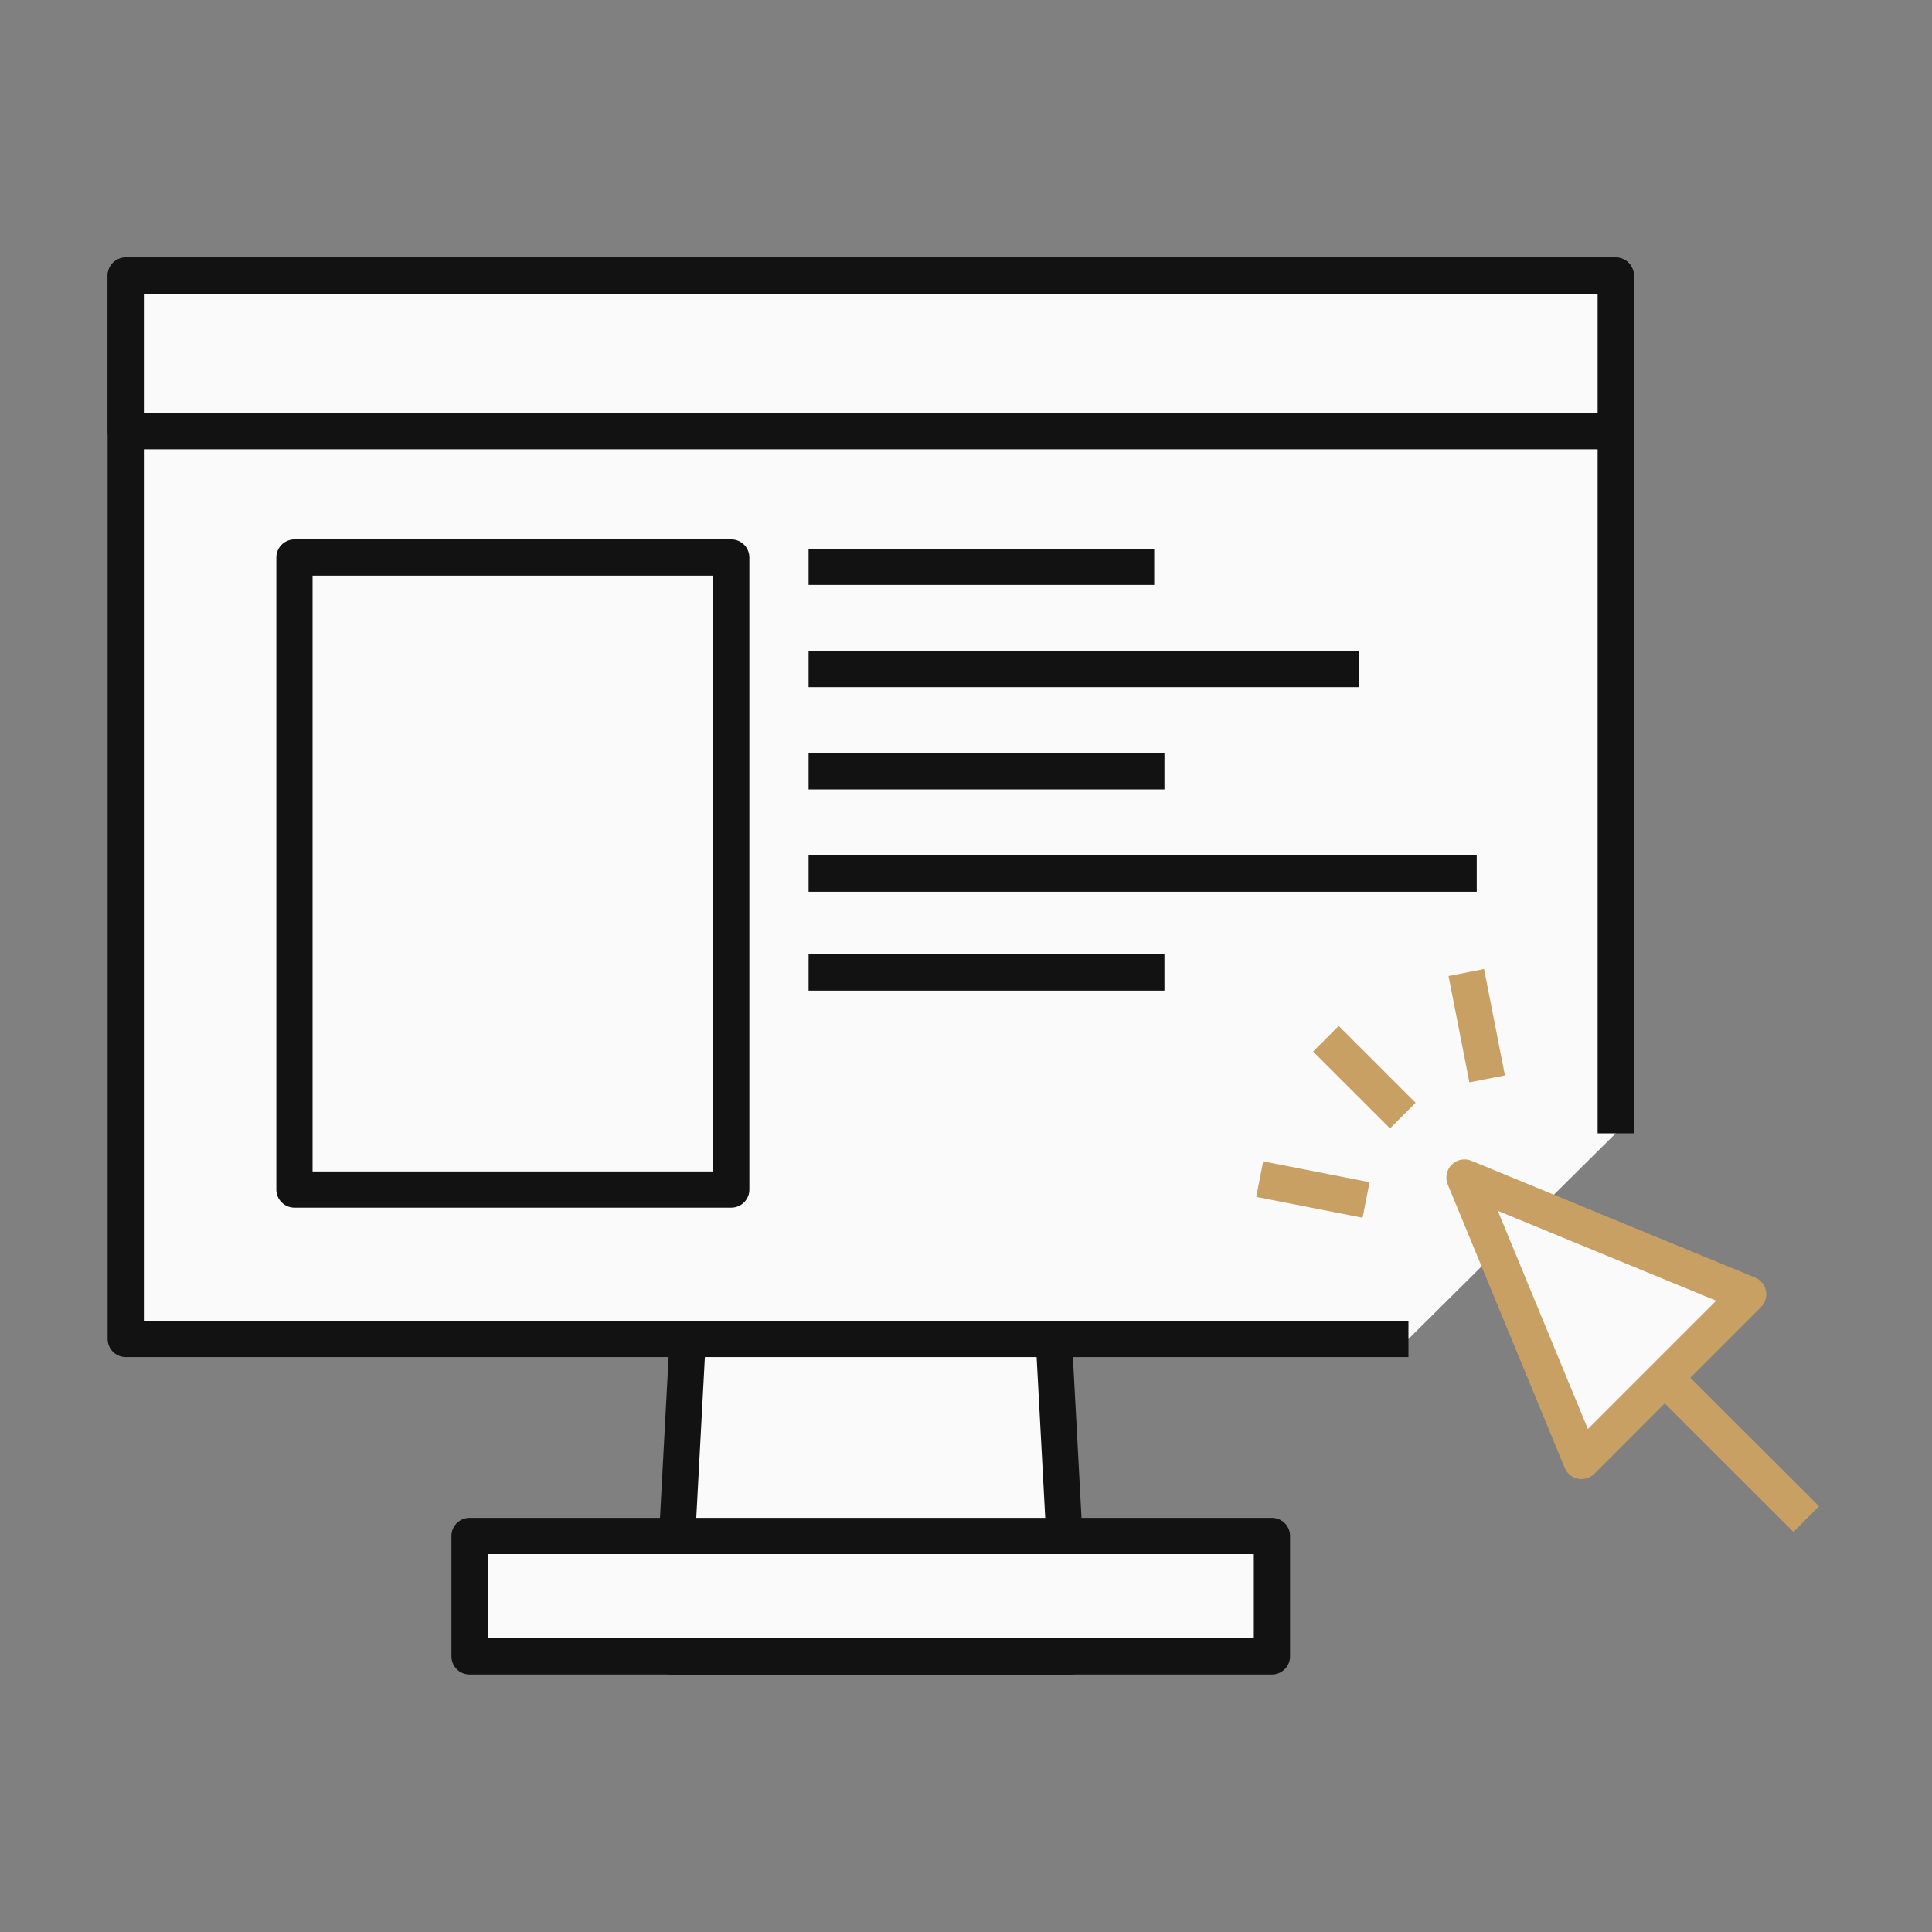
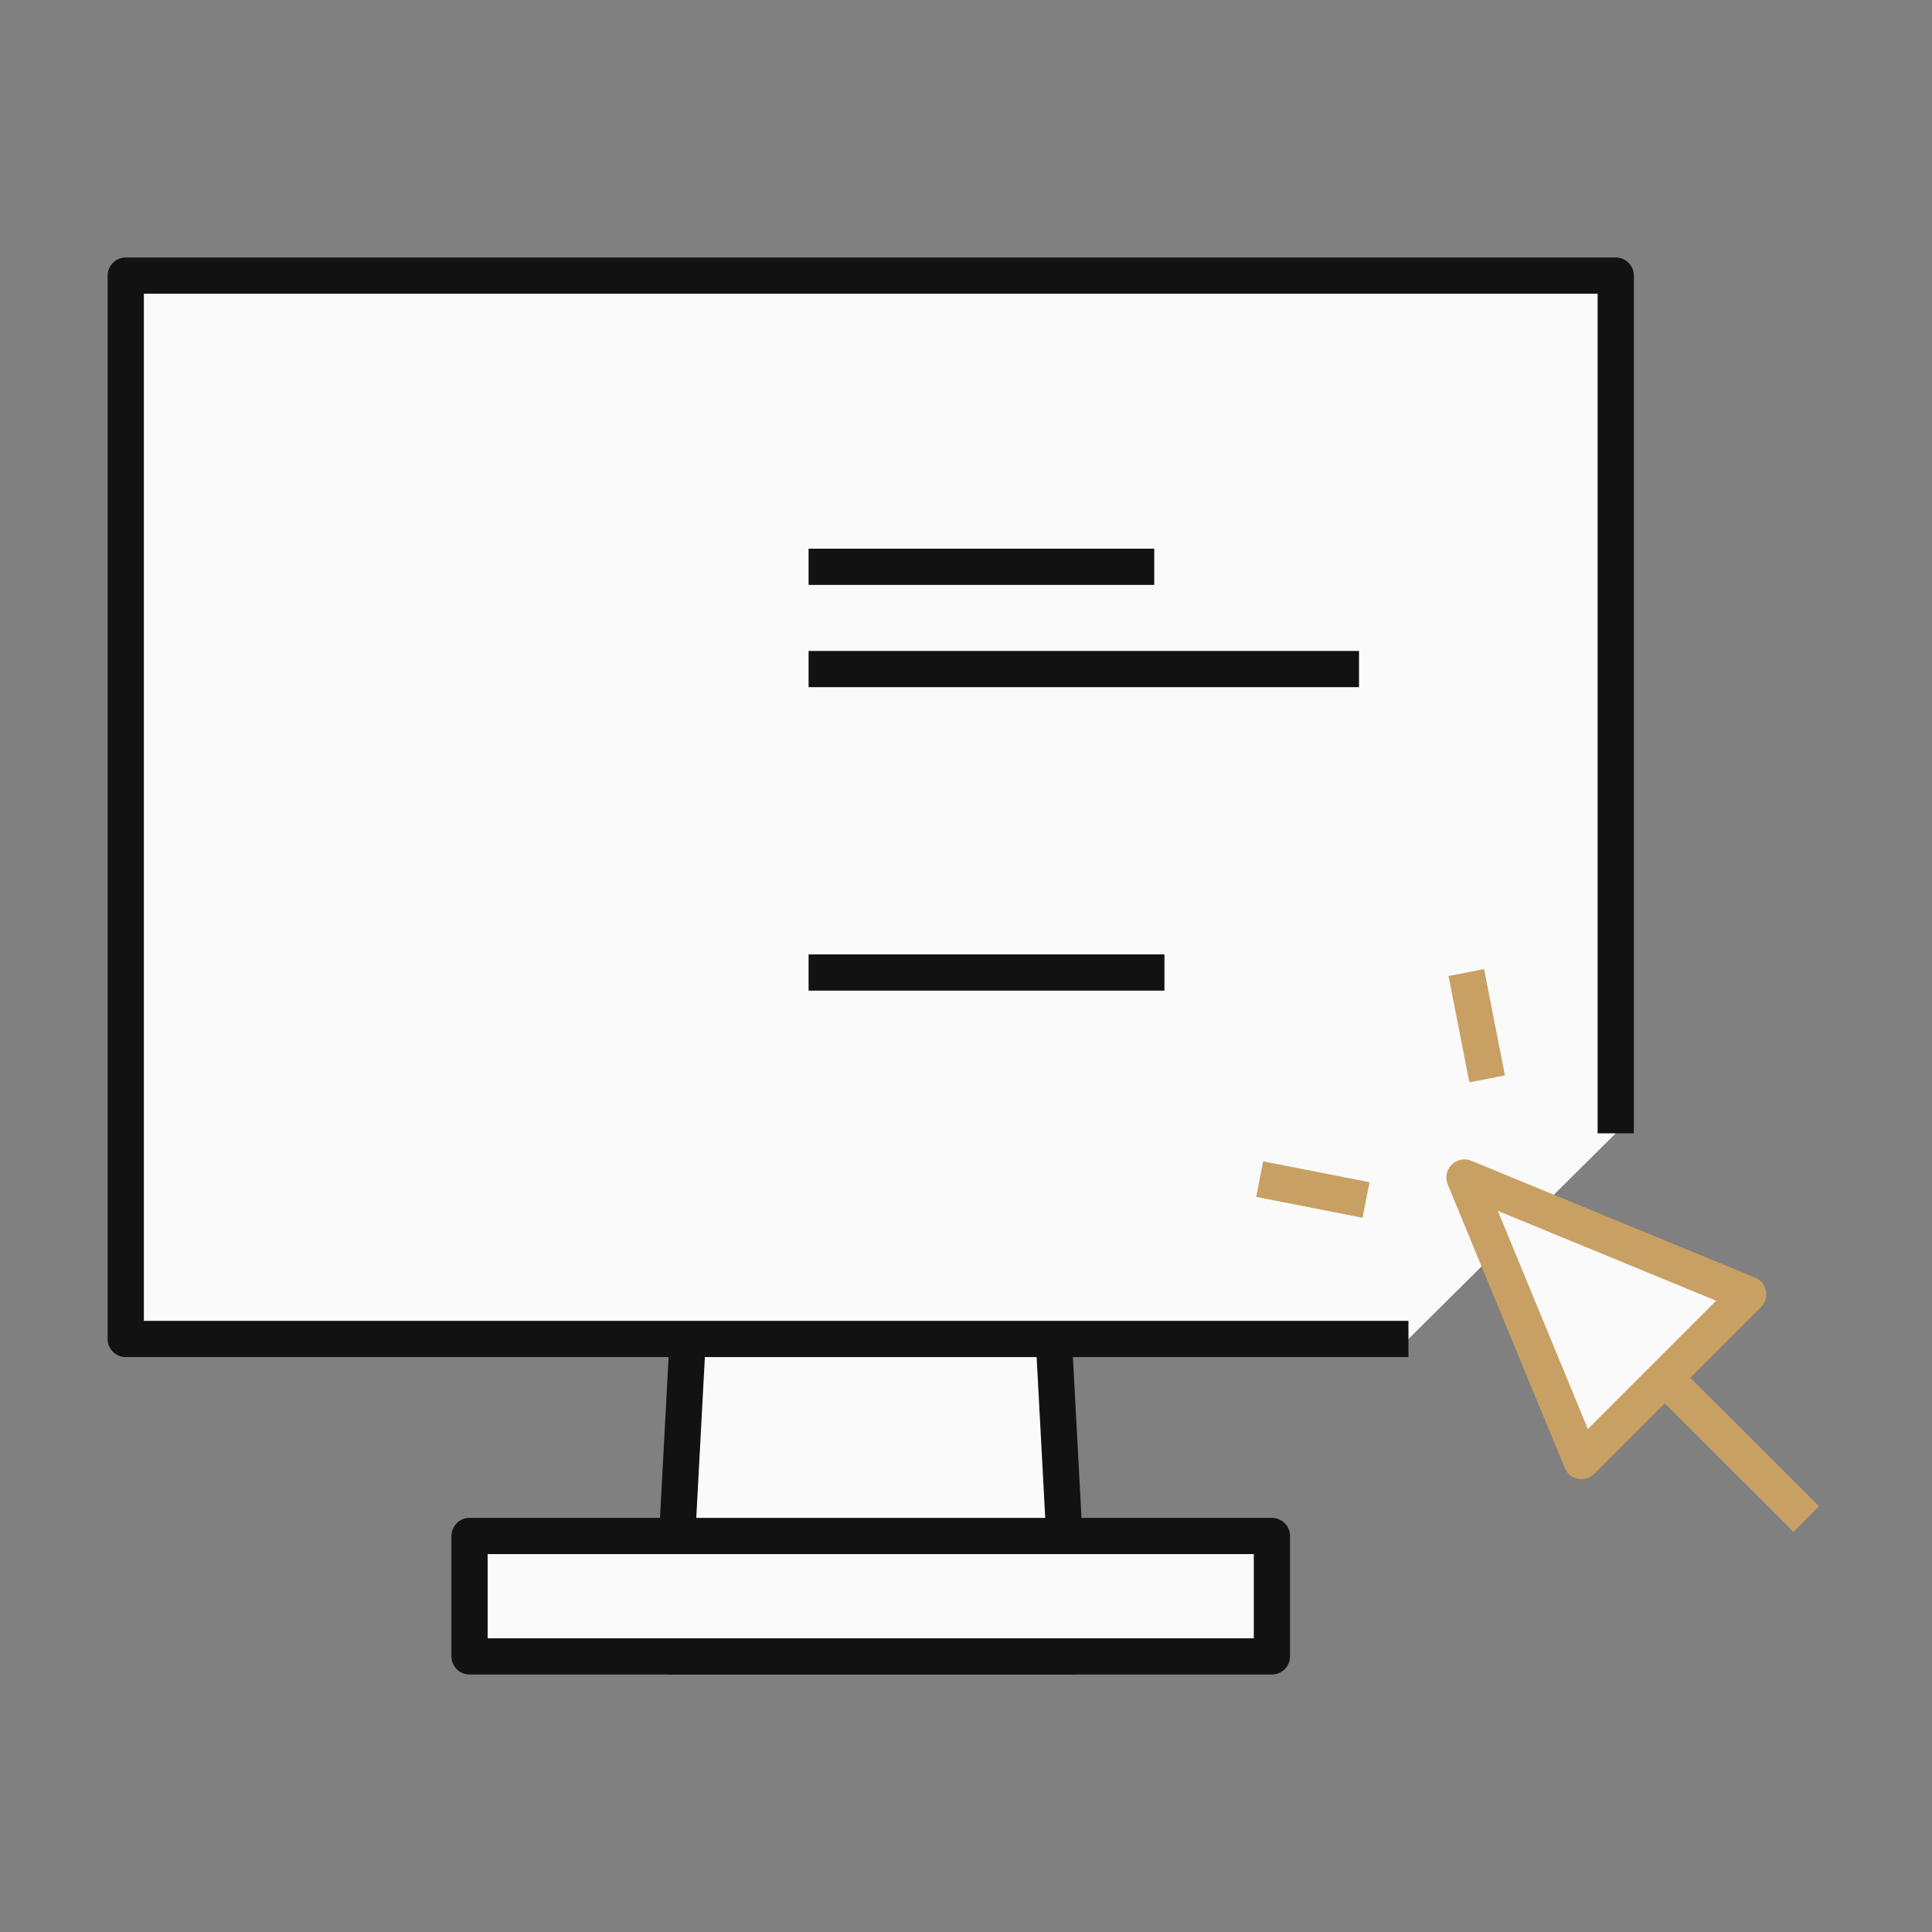
<svg xmlns="http://www.w3.org/2000/svg" width="80" height="80" viewBox="0 0 80 80" fill="none">
  <rect x="0" y="0" width="80" height="80" fill="#808080" stroke="none" />
  <path d="M44.339 68.588H27.773L28.637 52.445H43.475L44.339 68.588Z" fill="#FAFAFA" stroke="#121212" stroke-width="1.5" stroke-linejoin="round" />
  <path d="M52.668 63.602H19.443V68.588H52.668V63.602Z" fill="#FAFAFA" stroke="#121212" stroke-width="1.5" stroke-linejoin="round" />
  <path d="M58.321 55.445H5.207V11.412H66.904V46.928" fill="#FAFAFA" />
  <path d="M58.321 55.445H5.207V11.412H66.904V46.928" stroke="#121212" stroke-width="1.5" stroke-linejoin="round" />
  <path d="M72.388 53.595L65.486 60.498L60.641 48.759L72.388 53.595Z" fill="#FAFAFA" stroke="#C9A063" stroke-width="1.5" stroke-linejoin="round" />
  <path d="M68.933 57.051L74.793 62.901" stroke="#C9A063" stroke-width="1.5" stroke-linejoin="round" />
-   <path d="M58.087 46.195L54.903 43.012" stroke="#C9A063" stroke-width="1.5" stroke-linejoin="round" />
  <path d="M56.565 49.689L52.161 48.825" stroke="#C9A063" stroke-width="1.5" stroke-linejoin="round" />
  <path d="M61.58 44.674L60.716 40.27" stroke="#C9A063" stroke-width="1.5" stroke-linejoin="round" />
-   <path d="M30.28 23.085H12.193V49.257H30.28V23.085Z" fill="#FAFAFA" stroke="#121212" stroke-width="1.5" stroke-linejoin="round" />
  <path d="M33.482 23.47H47.794" stroke="#121212" stroke-width="1.5" stroke-linejoin="round" />
  <path d="M33.482 27.705H56.274" stroke="#121212" stroke-width="1.5" stroke-linejoin="round" />
-   <path d="M33.482 31.94H48.217" stroke="#121212" stroke-width="1.5" stroke-linejoin="round" />
  <path d="M33.482 40.27H48.217" stroke="#121212" stroke-width="1.5" stroke-linejoin="round" />
-   <path d="M33.482 36.175H61.148" stroke="#121212" stroke-width="1.5" stroke-linejoin="round" />
-   <path d="M66.904 16.605V11.412H5.207V17.854H58.321H66.904V16.605Z" fill="#FAFAFA" stroke="#121212" stroke-width="1.5" stroke-linejoin="round" />
</svg>